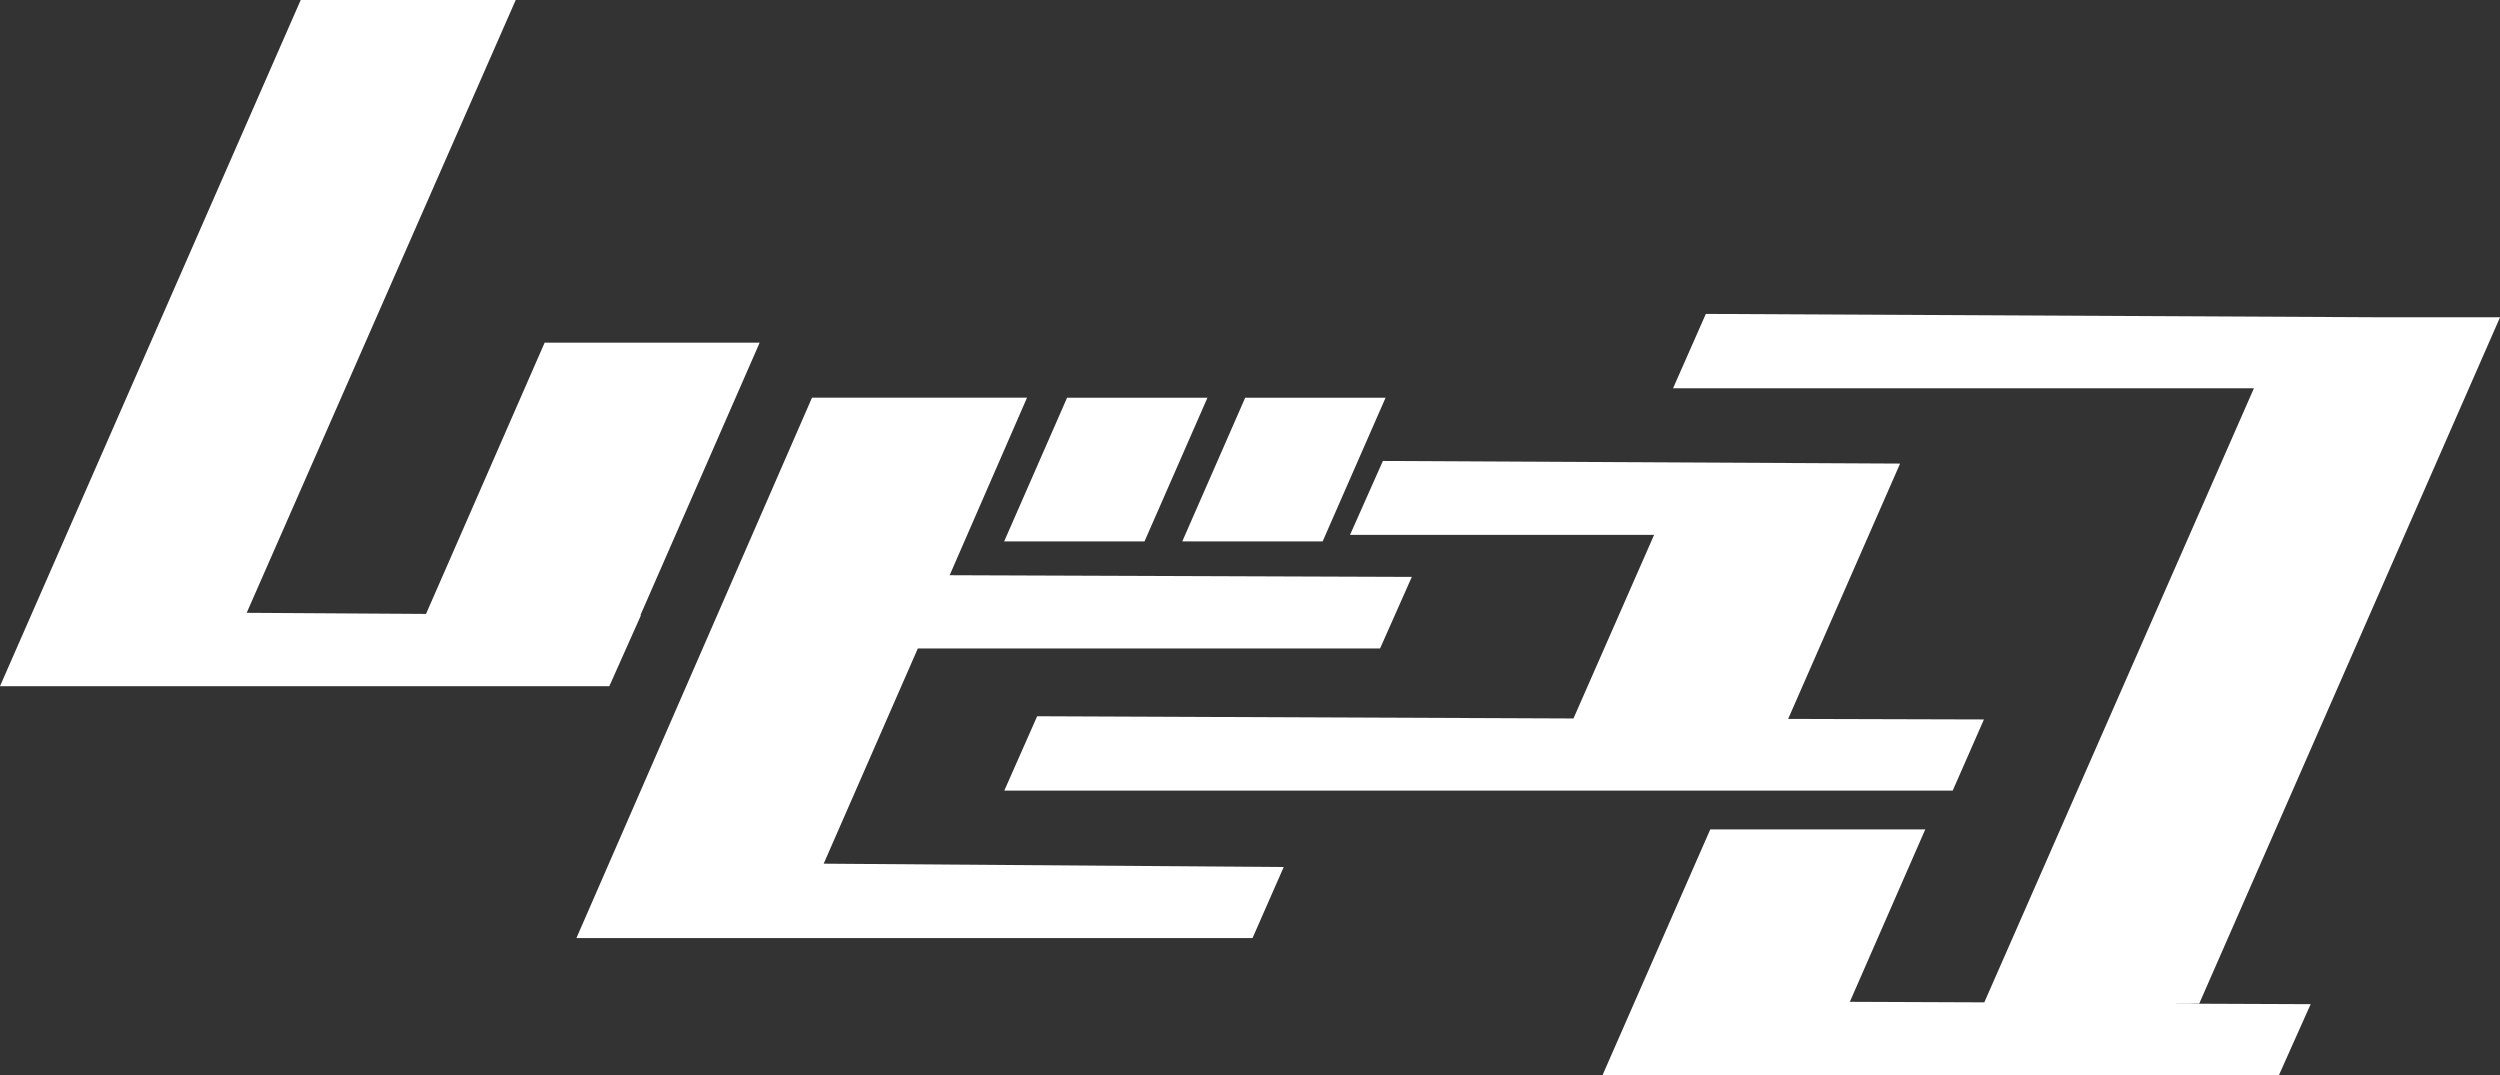
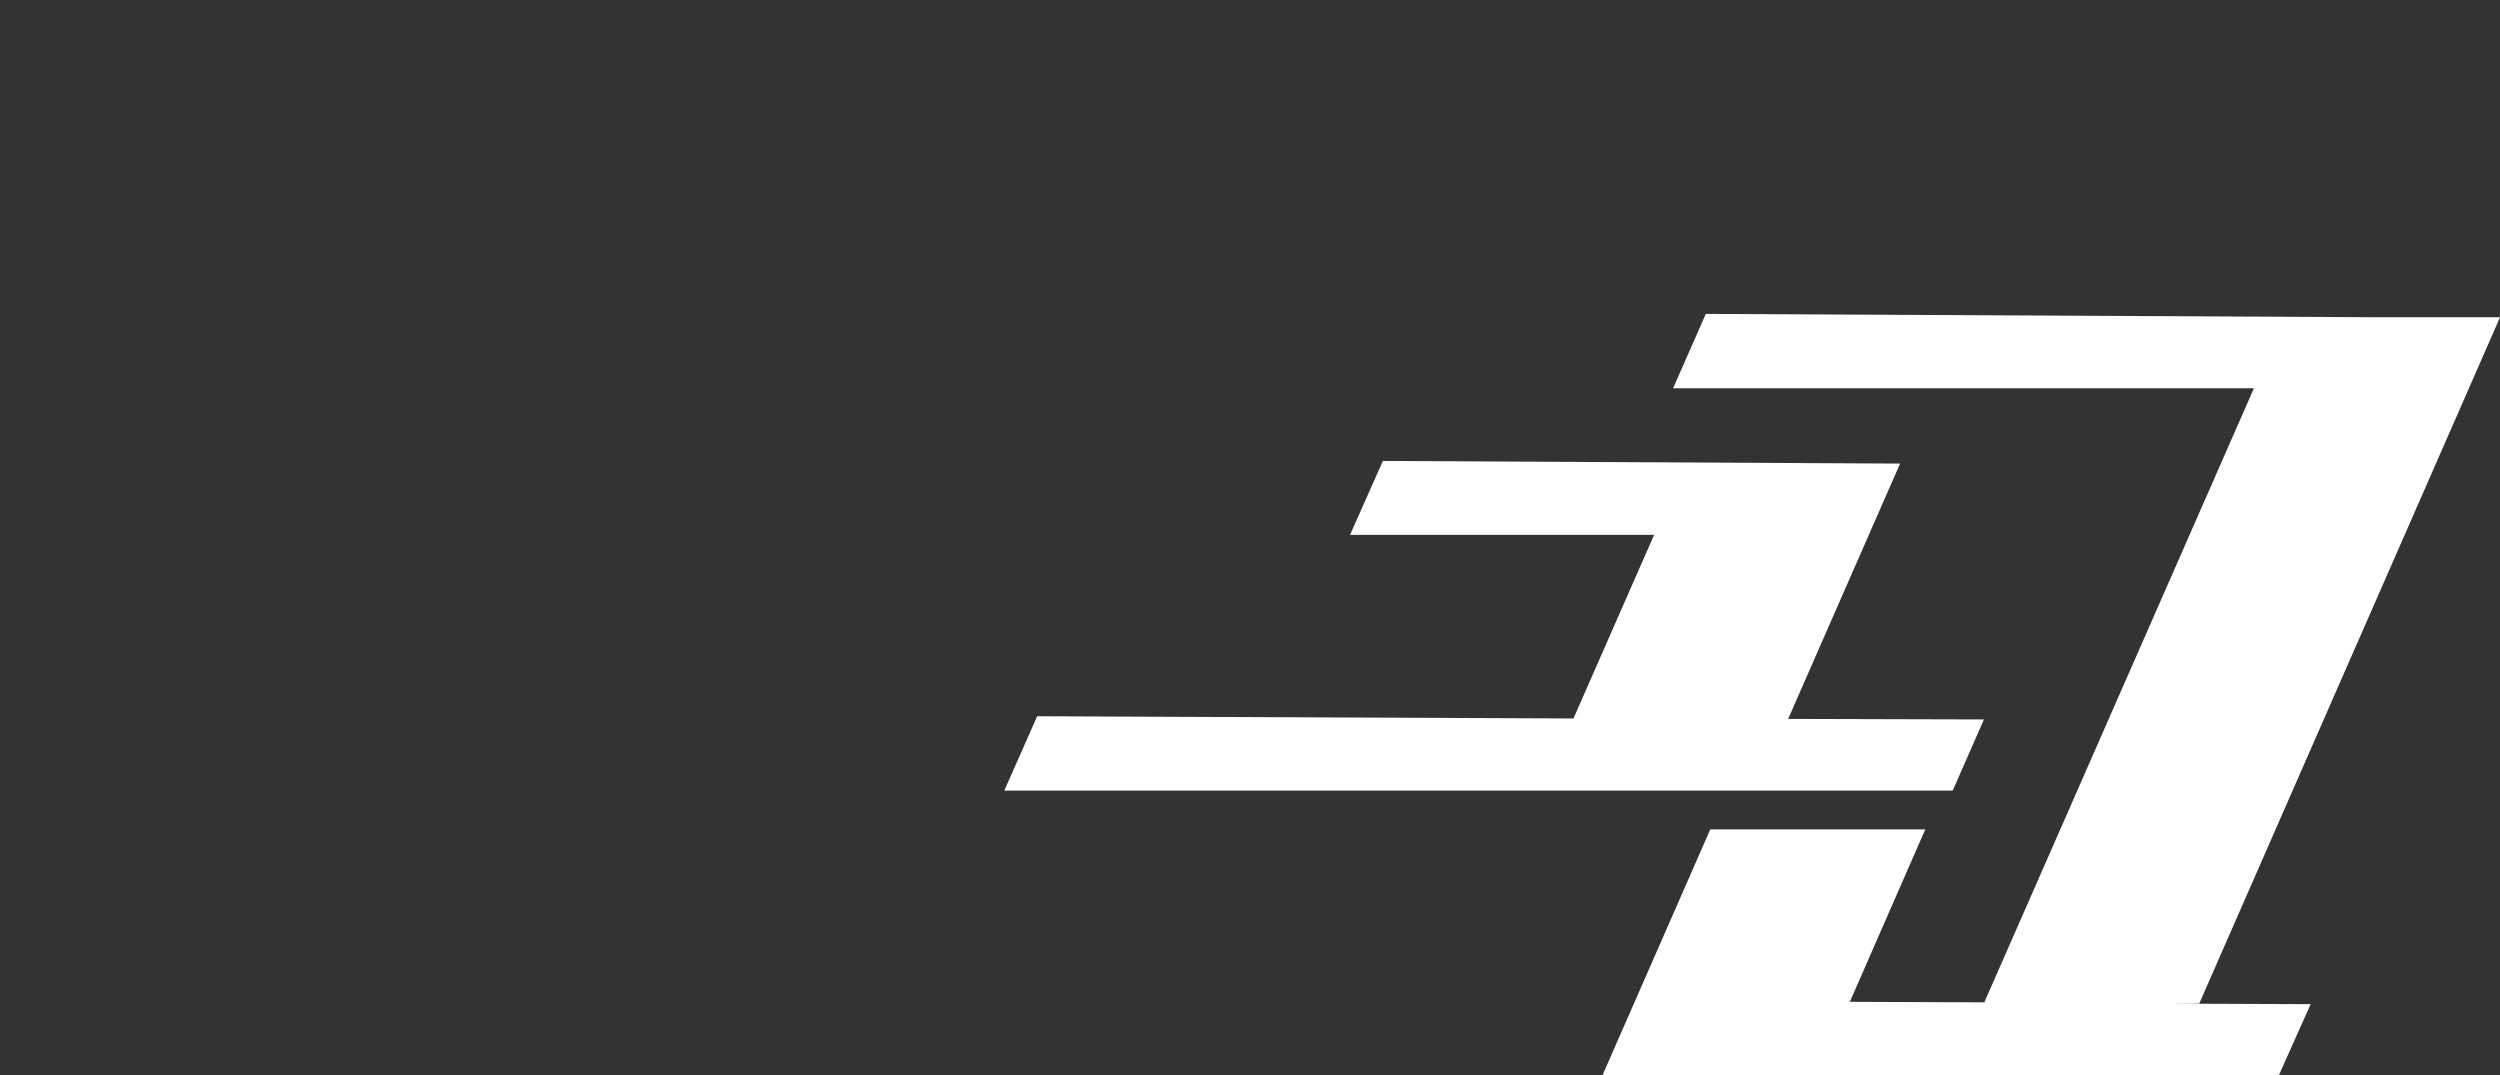
<svg xmlns="http://www.w3.org/2000/svg" id="logo_revma-wh" width="74.415" height="32" viewBox="0 0 74.415 32">
  <rect x="0" y="0" width="74.415" height="32" fill="#333333" stroke="none" />
-   <path id="パス_2412" data-name="パス 2412" d="M18.152,20.892l.928-2.081h-.017L22.612,10.7h-6.4l-3.531,8.074-5.338-.033L15.351.5h-6.4L0,20.925H18.136Z" transform="translate(0 -0.5)" fill="#fff" />
-   <path id="パス_2413" data-name="パス 2413" d="M44.342,20.685l1.873-4.277H42.037l-1.873,4.277Z" transform="translate(-10.274 -4.57)" fill="#fff" />
-   <path id="パス_2414" data-name="パス 2414" d="M51.467,20.685l1.873-4.277H49.162l-1.873,4.277Z" transform="translate(-12.097 -4.57)" fill="#fff" />
-   <path id="パス_2415" data-name="パス 2415" d="M33.217,23.872H46.976l.945-2.13-13.759-.05.017-.033,2.288-5.251h-6.4L23.055,32.492H43.18l.928-2.114-13.693-.1Z" transform="translate(-5.897 -4.57)" fill="#fff" />
  <path id="パス_2416" data-name="パス 2416" d="M81.864,33.582l8.952-20.425H87.251l-20.042-.1h-.033L66.2,15.271h17.29L75.465,33.549l-4.012-.016.017-.017L73.708,28.4h-6.4l-3.2,7.3h.017l-.017.017H84.234l.945-2.114-4.227-.017Z" transform="translate(-16.4 -3.713)" fill="#fff" />
  <path id="パス_2417" data-name="パス 2417" d="M68.4,28.746l.928-2.114L63.5,26.616l3.332-7.6L51.47,18.938h-.033l-.978,2.2H59.51l-2.4,5.465-15.931-.066h-.033l-.978,2.213H68.4Z" transform="translate(-10.274 -5.217)" fill="#fff" />
</svg>